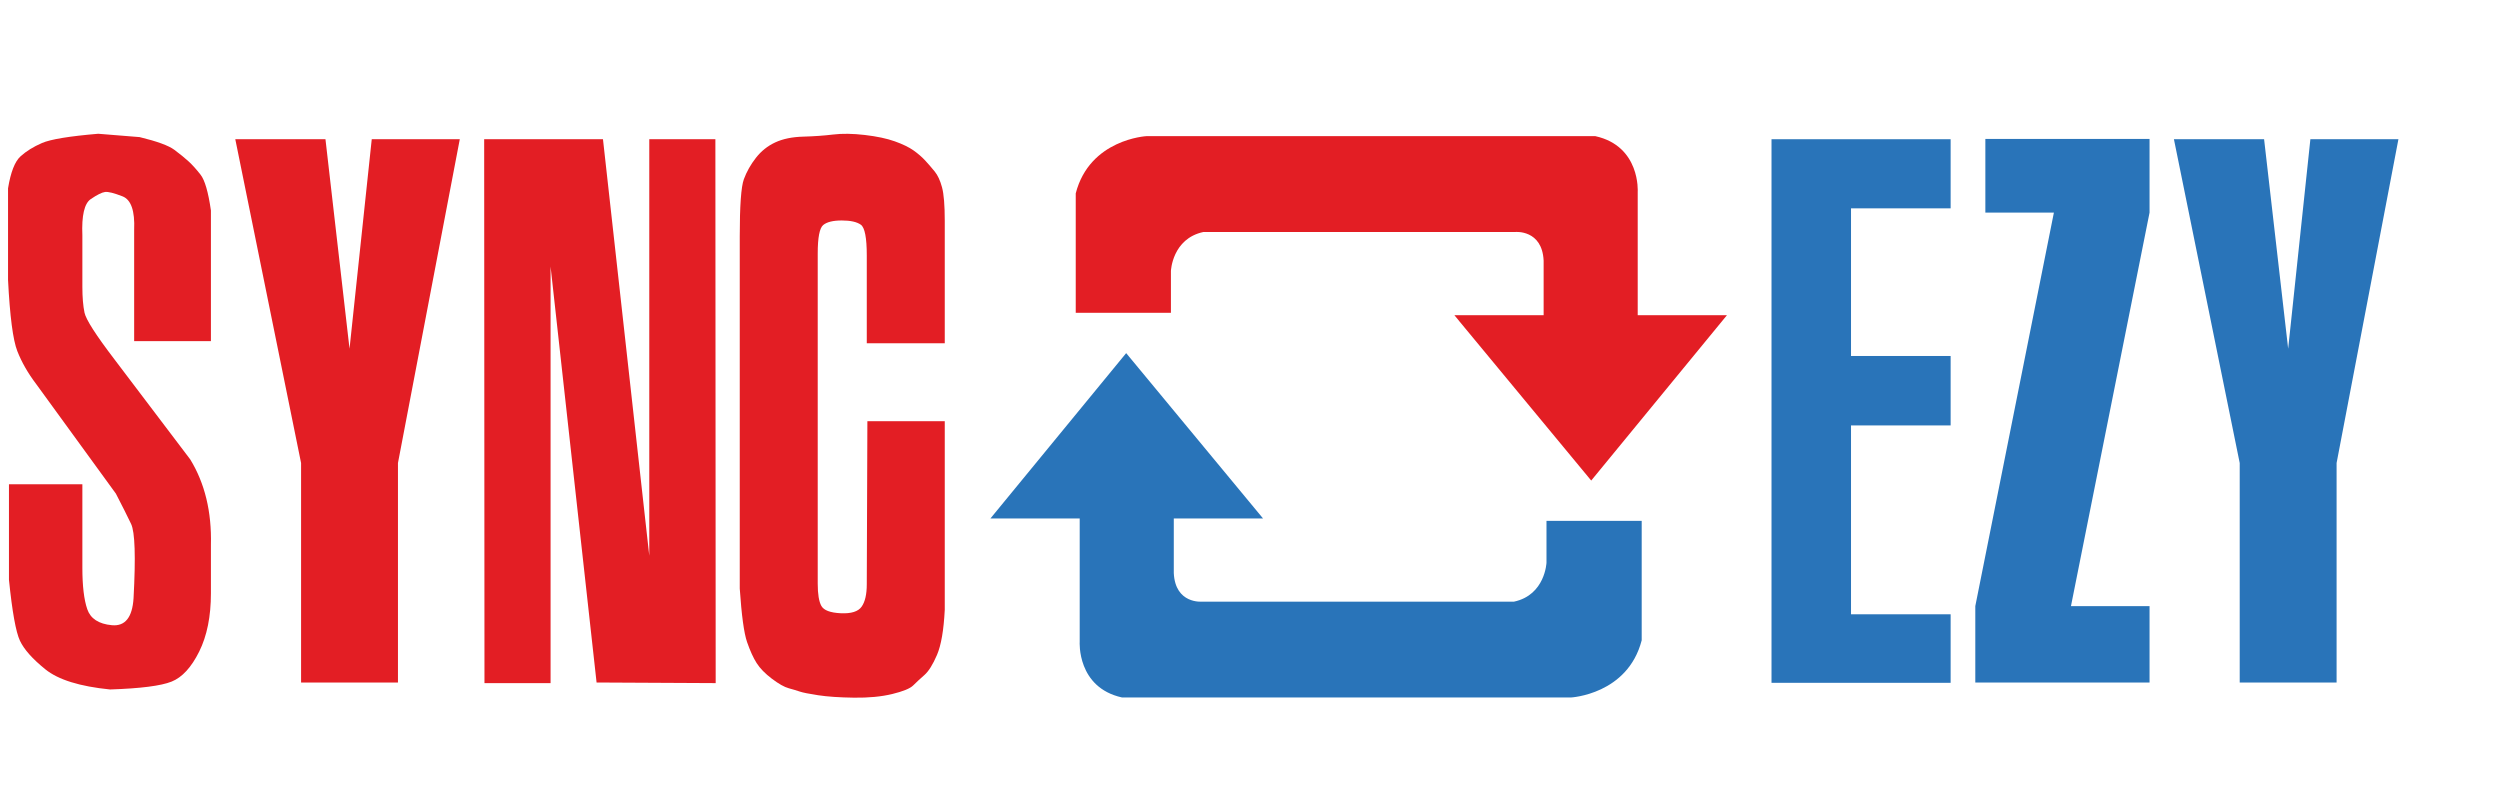
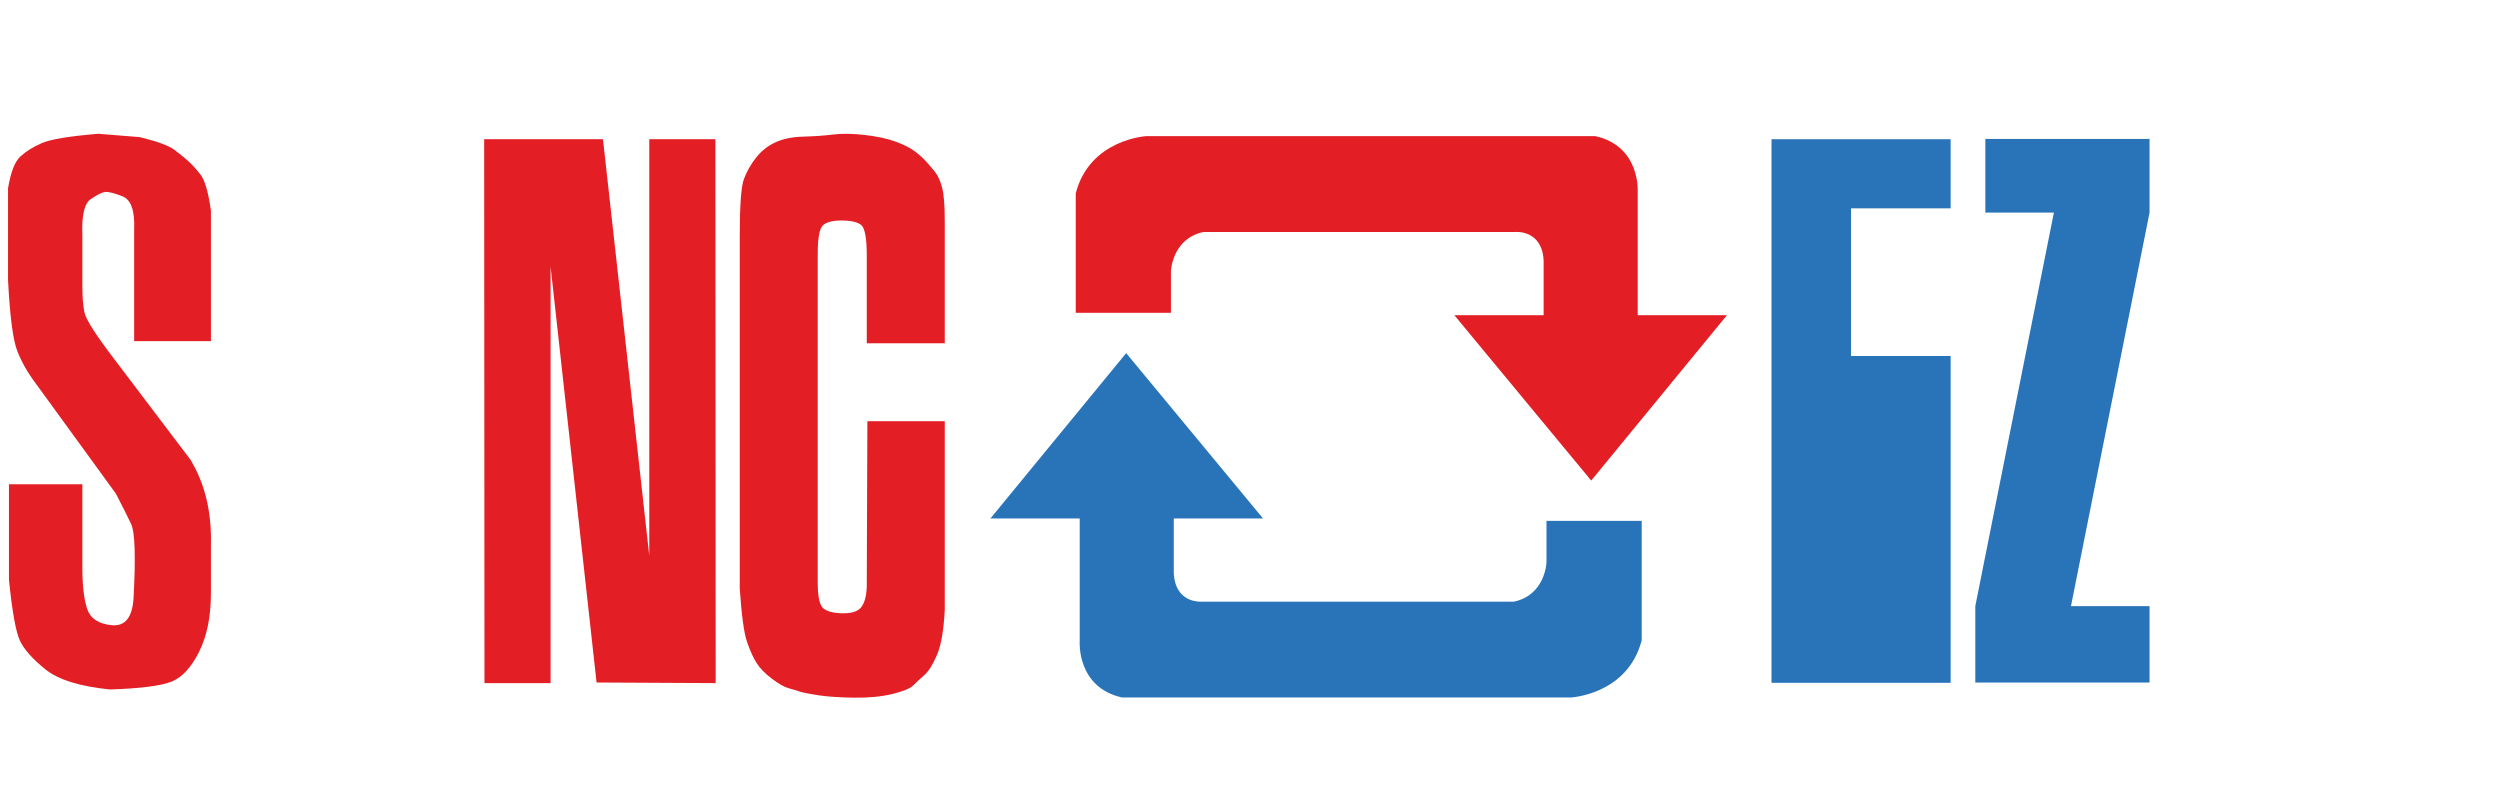
<svg xmlns="http://www.w3.org/2000/svg" width="190" height="60" viewBox="0 0 190 60" fill="none">
  <path d="M7.464 10.166L10.613 10.42C11.94 10.742 12.82 11.065 13.252 11.387C13.684 11.71 14.043 12.002 14.329 12.263C14.614 12.524 14.919 12.862 15.243 13.277C15.567 13.691 15.829 14.598 16.03 15.996V25.926H10.196V17.47C10.258 16.026 9.964 15.178 9.316 14.924C8.668 14.671 8.224 14.559 7.985 14.59C7.746 14.621 7.383 14.801 6.897 15.132C6.411 15.462 6.198 16.38 6.26 17.885V21.802C6.26 22.585 6.314 23.238 6.422 23.76C6.53 24.283 7.294 25.473 8.714 27.332L14.456 34.912C15.567 36.725 16.092 38.891 16.03 41.41V45.096C16.03 46.848 15.733 48.322 15.139 49.52C14.544 50.718 13.846 51.479 13.043 51.801C12.241 52.124 10.682 52.323 8.367 52.4C6.067 52.17 4.427 51.66 3.447 50.868C2.467 50.077 1.823 49.352 1.514 48.691C1.205 48.031 0.927 46.487 0.681 44.059V36.802H4.061H4.501H5.08H5.519H6.26V43.161C6.26 44.528 6.384 45.573 6.631 46.295C6.877 47.017 7.502 47.424 8.506 47.516C9.509 47.608 10.057 46.925 10.15 45.465C10.319 42.316 10.258 40.435 9.964 39.82C9.671 39.206 9.285 38.438 8.807 37.516L2.741 29.175C2.124 28.361 1.649 27.532 1.317 26.687C0.985 25.842 0.75 24.037 0.611 21.272V14.314C0.812 13.085 1.128 12.274 1.56 11.883C1.992 11.491 2.536 11.153 3.193 10.869C3.848 10.585 5.272 10.351 7.464 10.166V10.166Z" fill="#E31E24" />
-   <path d="M30.245 35.189V51.87H22.882V35.189L17.882 10.581H24.735L26.564 26.502L28.253 10.581H34.944L30.245 35.189Z" fill="#E31E24" />
  <path d="M36.82 51.917L36.797 10.581H45.826L49.345 42.239V10.581H54.369L54.392 51.917L45.34 51.87L41.844 20.258V51.917H36.82Z" fill="#E31E24" />
  <path d="M61.036 10.385C61.87 10.362 62.63 10.308 63.317 10.224C64.003 10.14 64.806 10.151 65.724 10.258C66.643 10.366 67.403 10.527 68.005 10.742C68.607 10.957 69.082 11.188 69.429 11.433C69.776 11.679 70.073 11.937 70.32 12.205C70.567 12.474 70.806 12.751 71.038 13.035C71.269 13.319 71.454 13.718 71.593 14.233C71.732 14.748 71.802 15.596 71.802 16.779V26.088H65.875V19.406C65.875 18.069 65.724 17.294 65.424 17.079C65.122 16.864 64.64 16.756 63.976 16.756C63.312 16.756 62.842 16.871 62.564 17.102C62.286 17.332 62.147 18.054 62.147 19.267V44.359C62.147 45.158 62.24 45.723 62.425 46.053C62.611 46.383 63.1 46.568 63.895 46.606C64.69 46.644 65.219 46.479 65.481 46.111C65.744 45.742 65.875 45.174 65.875 44.405L65.921 32.009H71.802V46.341C71.724 47.892 71.527 49.037 71.211 49.774C70.894 50.511 70.575 51.022 70.25 51.306C69.926 51.59 69.644 51.851 69.405 52.09C69.166 52.327 68.633 52.546 67.808 52.746C66.982 52.946 66.013 53.038 64.903 53.023C63.791 53.007 62.884 52.946 62.182 52.838C61.48 52.731 61.017 52.638 60.793 52.562C60.569 52.485 60.287 52.4 59.948 52.308C59.608 52.216 59.18 51.974 58.663 51.583C58.146 51.191 57.76 50.796 57.506 50.396C57.251 49.997 57.008 49.463 56.776 48.794C56.545 48.126 56.36 46.771 56.221 44.728V17.977C56.221 15.642 56.325 14.191 56.533 13.622C56.742 13.054 57.046 12.513 57.448 11.998C57.849 11.483 58.339 11.092 58.918 10.823C59.497 10.554 60.203 10.408 61.036 10.385V10.385Z" fill="#E31E24" />
-   <path d="M134.635 10.581H148.248V15.834H140.677V27.055H148.248V32.332H140.677V46.686H148.248V51.894H134.635V10.581Z" fill="#2974B9" />
+   <path d="M134.635 10.581H148.248V15.834H140.677V27.055H148.248V32.332H140.677H148.248V51.894H134.635V10.581Z" fill="#2974B9" />
  <path d="M150.123 46.064L156.096 16.157H150.887V10.558H163.366V16.157L157.393 46.064H163.366V51.87H150.123V46.064Z" fill="#2974B9" />
-   <path d="M177.581 35.189V51.87H170.218V35.189L165.218 10.581H172.071L173.9 26.502L175.589 10.581H182.28L177.581 35.189Z" fill="#2974B9" />
  <path d="M85.589 26.837L76.401 38.028C76.401 38.028 76.401 38.028 76.401 38.028L75.274 39.401L82.057 39.401V48.775C82.057 48.775 81.832 52.248 85.278 53.009H119.389C119.389 53.009 123.704 52.786 124.769 48.661V39.587H117.533V42.762C117.533 42.762 117.438 45.217 115.066 45.725H91.355C91.355 45.725 89.32 45.924 89.208 43.552V39.401H95.989L95.635 38.973C95.635 38.973 95.635 38.973 95.635 38.973L85.589 26.837Z" fill="#2974B9" />
  <path fill-rule="evenodd" clip-rule="evenodd" d="M88.99 23.771H81.756L81.756 23.771V14.695C82.819 10.572 87.133 10.347 87.133 10.347H121.244C124.692 11.109 124.466 14.582 124.466 14.582V23.956H131.247L120.933 36.521L120.932 36.52L120.931 36.521L110.886 24.385C110.888 24.386 110.89 24.387 110.893 24.389L110.535 23.956H117.316V19.806C117.203 17.434 115.167 17.631 115.167 17.631H91.458C89.084 18.14 88.99 20.596 88.99 20.596V23.771Z" fill="#E31E24" />
</svg>